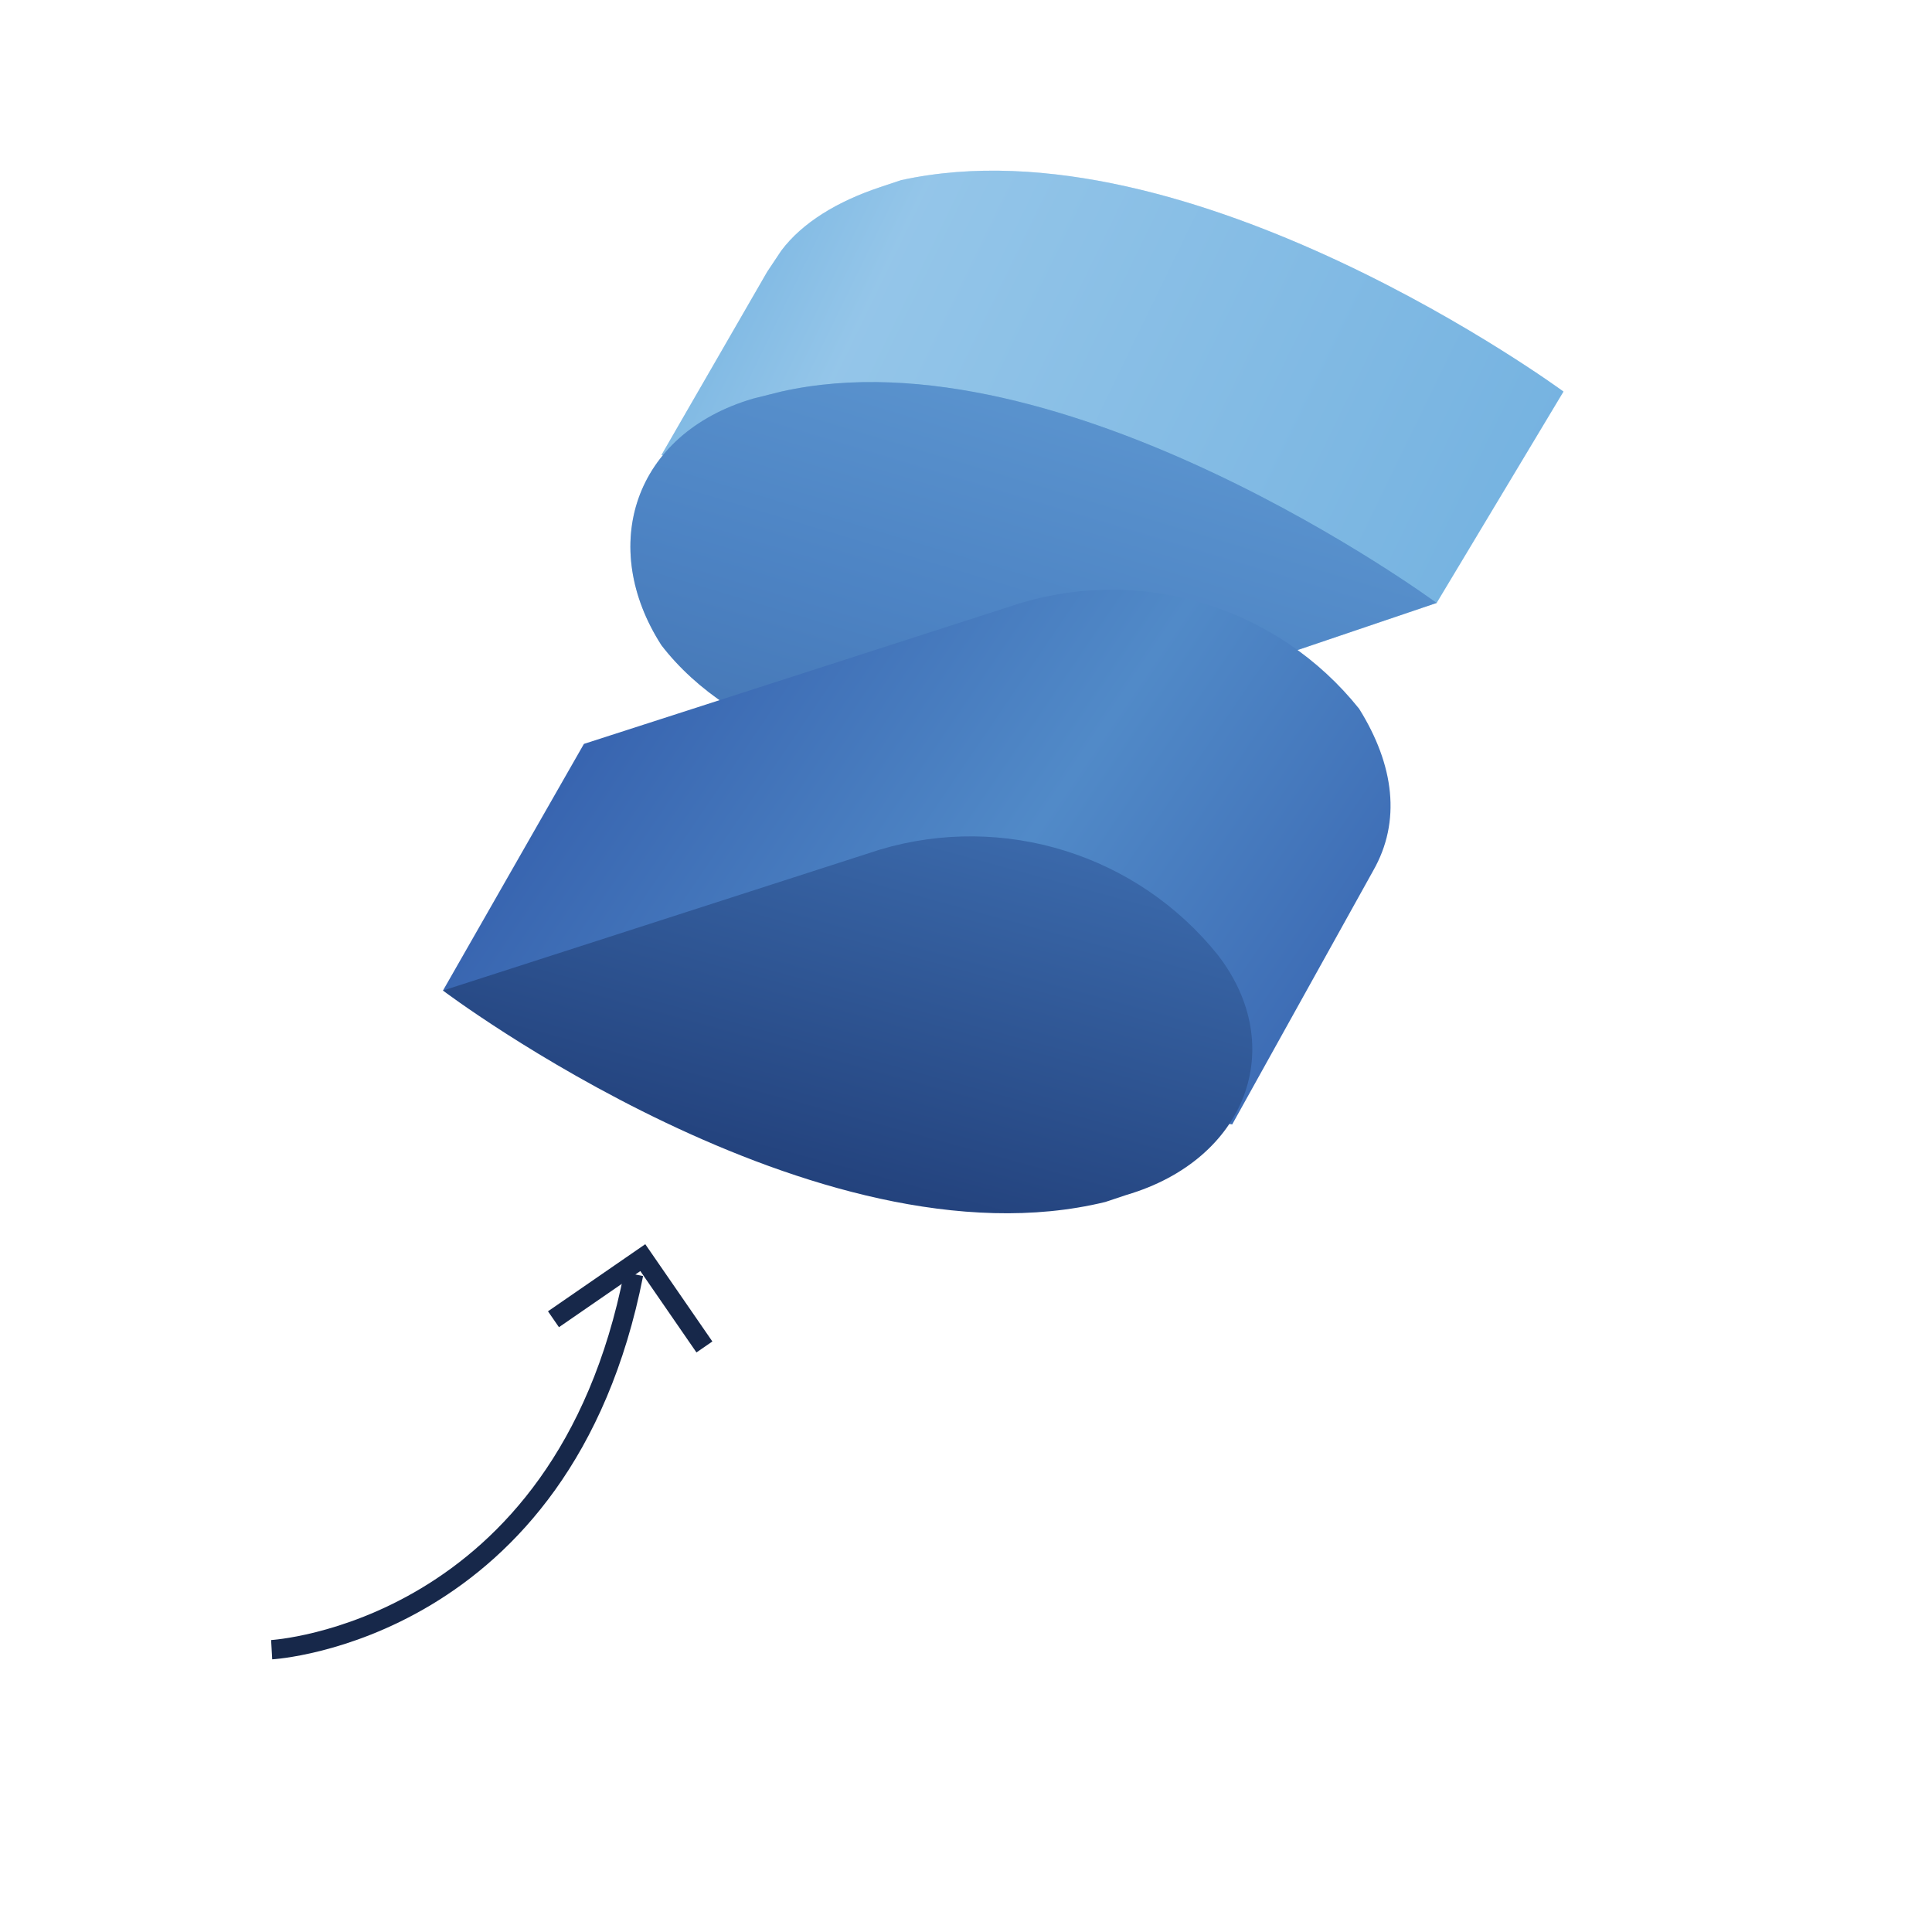
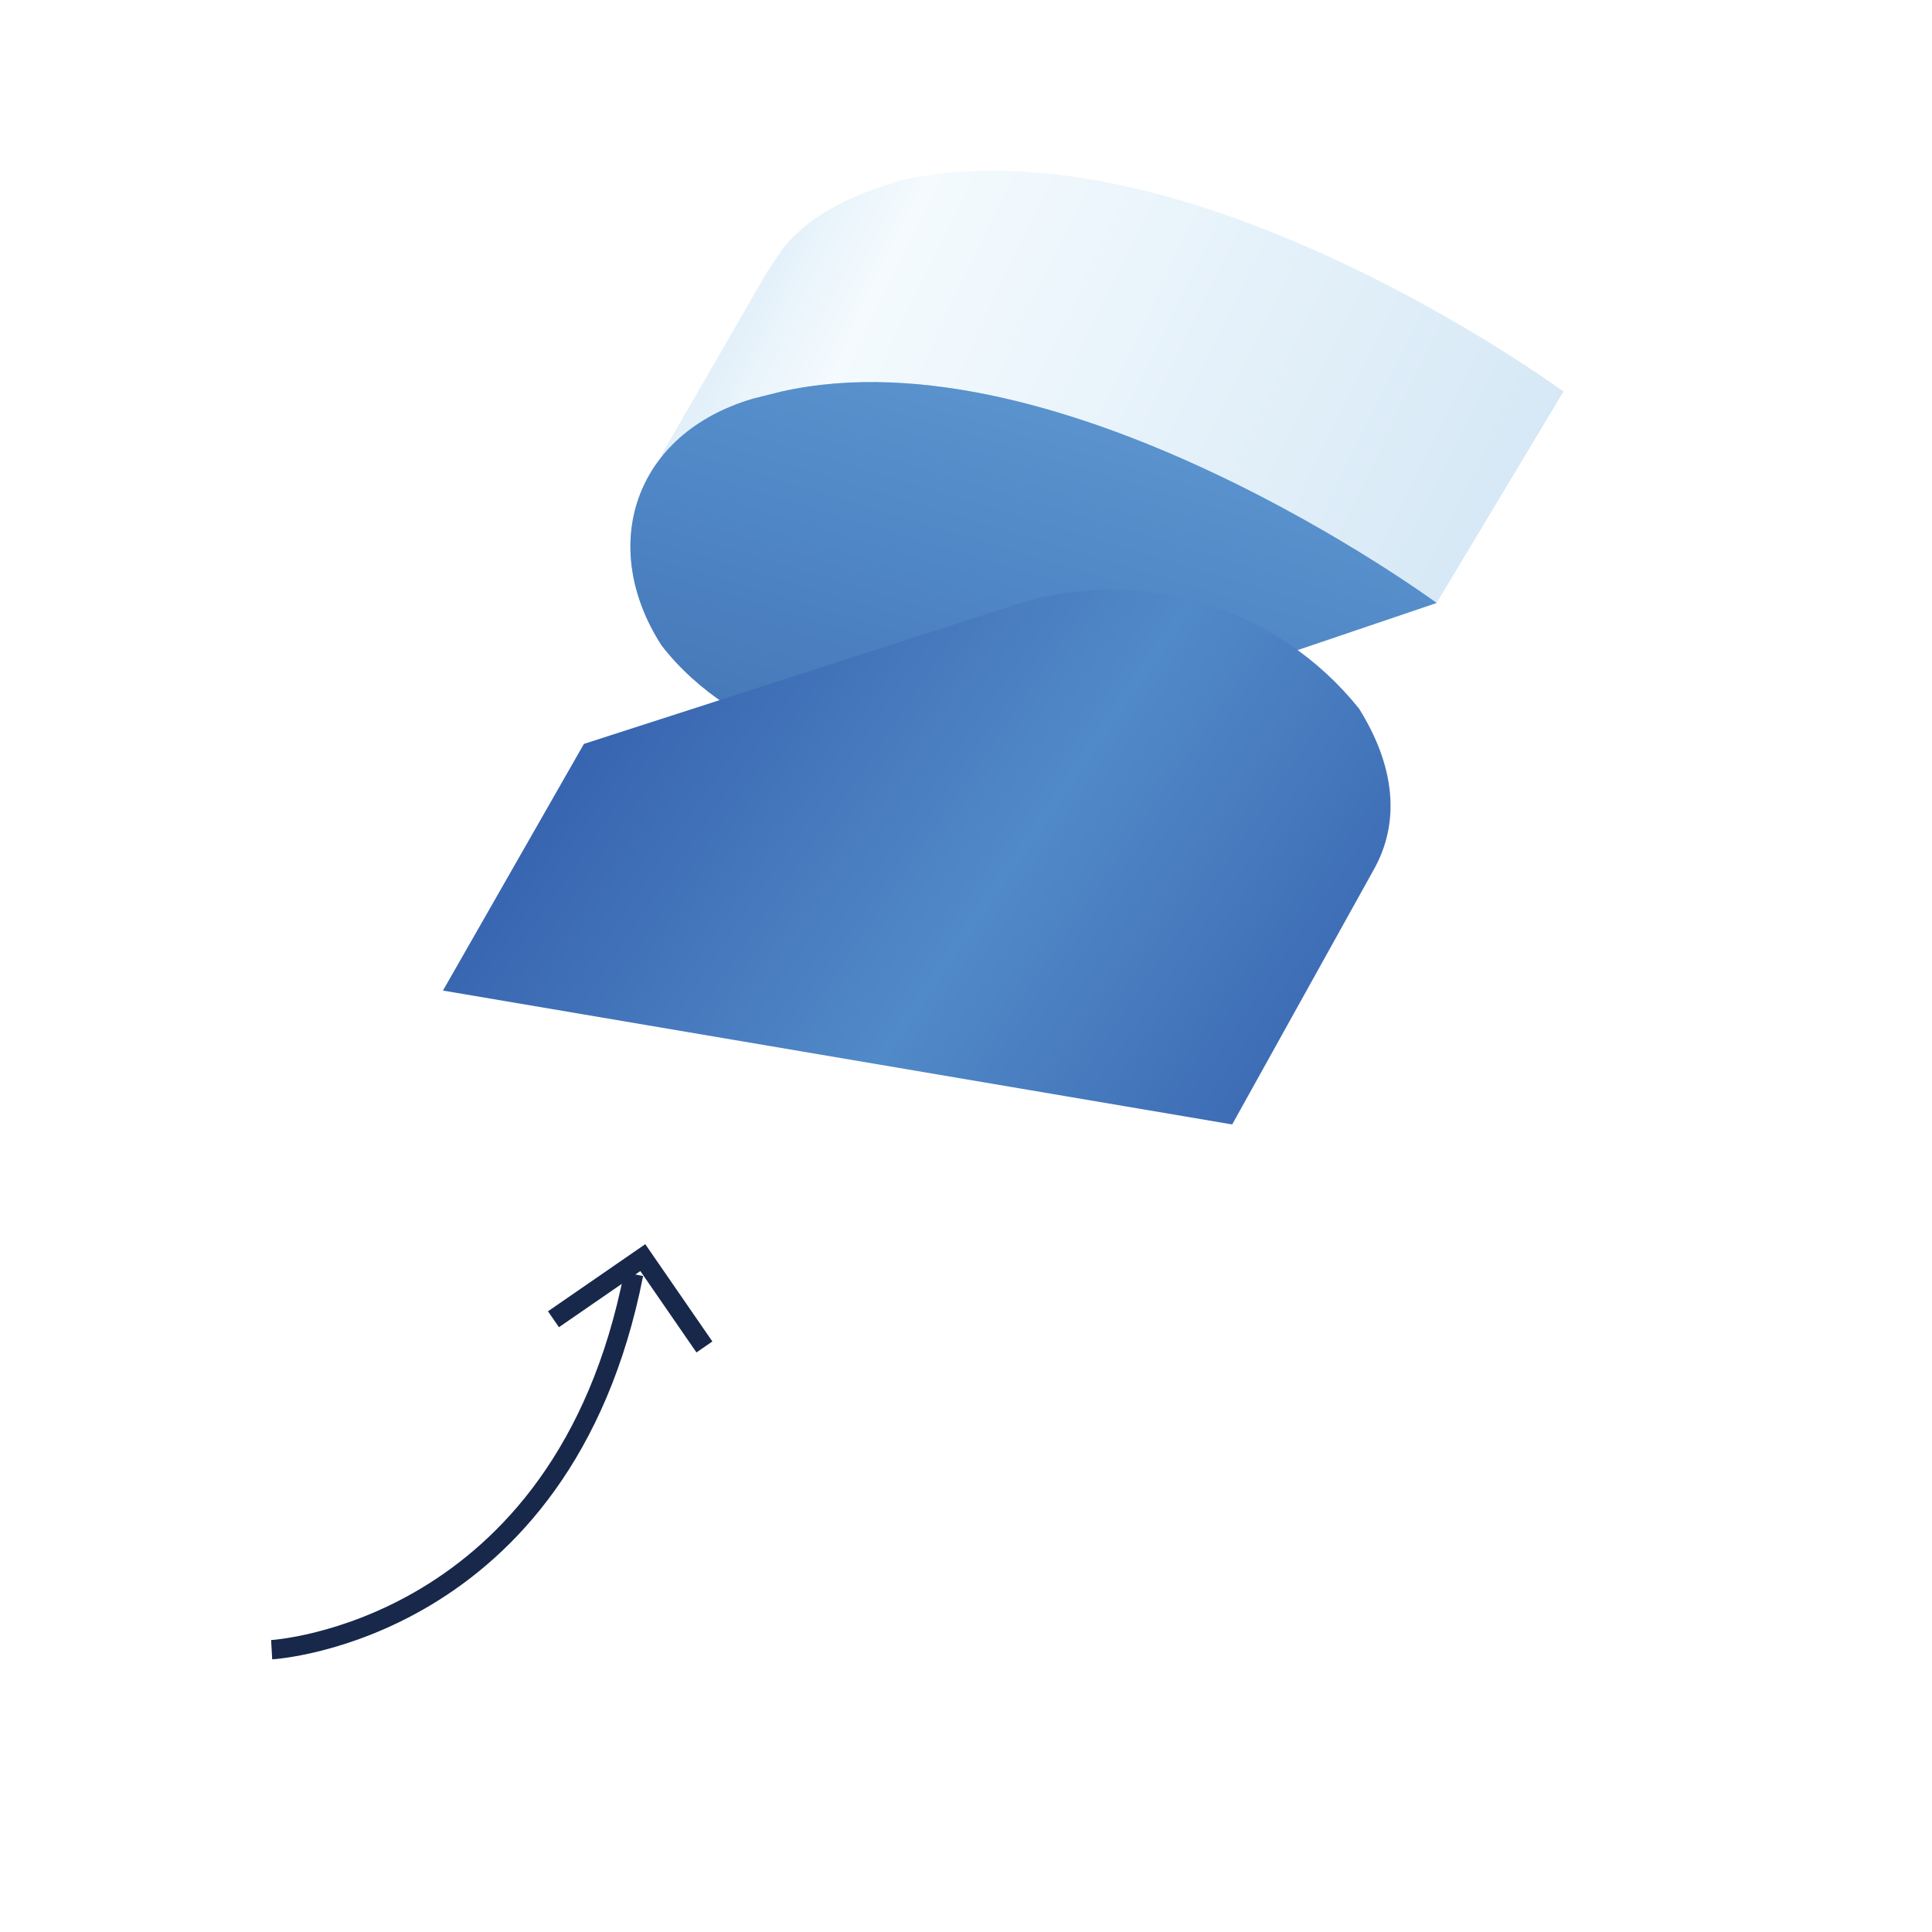
<svg xmlns="http://www.w3.org/2000/svg" viewBox="0 0 500 500">
  <defs>
    <linearGradient id="a" x1="27.5" x2="152" y1="3" y2="63.5" gradientTransform="matrix(1.824, 0, -0, 1.824, 107.365, 37.508)" gradientUnits="userSpaceOnUse">
      <stop offset="0.1" stop-color="#76b3e1" />
      <stop offset="0.3" stop-color="#dcf2fd" />
      <stop offset="1" stop-color="#76b3e1" />
    </linearGradient>
    <linearGradient id="b" x1="95.8" x2="74" y1="32.6" y2="105.2" gradientTransform="matrix(1.824, 0, -0, 1.824, 107.365, 37.508)" gradientUnits="userSpaceOnUse">
      <stop offset="0" stop-color="#76b3e1" />
      <stop offset="0.5" stop-color="#4377bb" />
      <stop offset="1" stop-color="#1f3b77" />
    </linearGradient>
    <linearGradient id="c" x1="18.4" x2="144.3" y1="64.2" y2="149.8" gradientTransform="matrix(1.824, 0, -0, 1.824, 107.365, 37.508)" gradientUnits="userSpaceOnUse">
      <stop offset="0" stop-color="#315aa9" />
      <stop offset="0.5" stop-color="#518ac8" />
      <stop offset="1" stop-color="#315aa9" />
    </linearGradient>
    <linearGradient id="d" x1="75.2" x2="24.4" y1="74.5" y2="260.8" gradientTransform="matrix(1.824, 0, -0, 1.824, 107.365, 37.508)" gradientUnits="userSpaceOnUse">
      <stop offset="0" stop-color="#4377bb" />
      <stop offset="0.5" stop-color="#1a336b" />
      <stop offset="1" stop-color="#1a336b" />
    </linearGradient>
  </defs>
  <rect id="SvelteLogo_Blue" x="408.215" y="198.77" width="201.808" height="201.808" style="fill: none;" transform="matrix(1, 0, -0, 1, -45.604, -7.651)" />
-   <path fill="#76b3e1" d="M 404.628 101.338 C 404.628 101.338 307.979 30.212 233.202 46.626 L 227.733 48.449 C 216.79 52.096 207.672 57.567 202.198 64.863 L 198.552 70.333 L 171.186 117.753 L 218.601 126.871 C 238.662 139.635 264.197 145.107 287.906 139.635 L 371.793 156.049 L 404.628 101.338 Z" style="" transform="matrix(1, 0, 0, 1, -7.105427357601002e-15, 1.4210854715202004e-14)" />
  <path fill="url(#a)" d="M 404.628 101.338 C 404.628 101.338 307.979 30.212 233.202 46.626 L 227.733 48.449 C 216.79 52.096 207.672 57.567 202.198 64.863 L 198.552 70.333 L 171.186 117.753 L 218.601 126.871 C 238.662 139.635 264.197 145.107 287.906 139.635 L 371.793 156.049 L 404.628 101.338 Z" opacity=".3" style="" transform="matrix(1, 0, 0, 1, -7.105427357601002e-15, 1.4210854715202004e-14)" />
  <path fill="#518ac8" d="M 202.195 101.338 L 194.899 103.163 C 163.894 112.281 154.772 141.459 171.18 166.991 C 189.416 190.7 227.709 203.463 258.714 194.349 L 371.793 156.049 C 371.793 156.049 275.147 84.925 202.195 101.338 Z" style="" transform="matrix(1, 0, 0, 1, -7.105427357601002e-15, 1.4210854715202004e-14)" />
  <path fill="url(#b)" d="M 202.195 101.338 L 194.899 103.163 C 163.894 112.281 154.772 141.459 171.18 166.991 C 189.416 190.7 227.709 203.463 258.714 194.349 L 371.793 156.049 C 371.793 156.049 275.147 84.925 202.195 101.338 Z" opacity=".3" style="" transform="matrix(1, 0, 0, 1, -7.105427357601002e-15, 1.4210854715202004e-14)" />
-   <path fill="url(#c)" d="M 351.728 183.407 C 330.847 157.313 296.223 146.493 264.196 156.049 L 151.118 192.521 L 114.636 256.358 L 318.891 291.007 L 355.371 225.35 C 362.667 212.586 360.845 197.997 351.728 183.404 L 351.728 183.407 Z" style="" transform="matrix(1, 0, 0, 1, -7.105427357601002e-15, 1.4210854715202004e-14)" />
-   <path fill="url(#d)" d="M 315.248 247.235 C 294.362 221.139 259.741 210.322 227.713 219.88 L 114.636 256.354 C 114.636 256.354 211.285 329.304 286.062 311.068 L 291.532 309.244 C 322.536 300.124 333.482 270.947 315.248 247.239 L 315.248 247.235 Z" style="" transform="matrix(1, 0, 0, 1, -7.105427357601002e-15, 1.4210854715202004e-14)" />
+   <path fill="url(#c)" d="M 351.728 183.407 C 330.847 157.313 296.223 146.493 264.196 156.049 L 151.118 192.521 L 114.636 256.358 L 318.891 291.007 L 355.371 225.35 C 362.667 212.586 360.845 197.997 351.728 183.404 Z" style="" transform="matrix(1, 0, 0, 1, -7.105427357601002e-15, 1.4210854715202004e-14)" />
  <rect id="rect-1" x="89.68" y="194.036" width="201.808" height="201.808" style="fill: none;" transform="matrix(1, 0, -0, 1, -45.604, -7.651)" />
  <path d="M 70.306 426.938 C 70.306 426.938 145.711 422.664 163.978 329.752" style="fill: none; stroke: rgb(23, 40, 74); stroke-linejoin: round; stroke-miterlimit: 1.5; stroke-width: 5px;" transform="matrix(1, 0, 0, 1, -7.105427357601002e-15, 1.4210854715202004e-14)" />
  <path d="M 143.237 341.421 L 166.357 325.473 L 182.301 348.591" style="fill: none; stroke: rgb(23, 40, 74); stroke-width: 5px;" transform="matrix(1, 0, 0, 1, -7.105427357601002e-15, 1.4210854715202004e-14)" />
</svg>